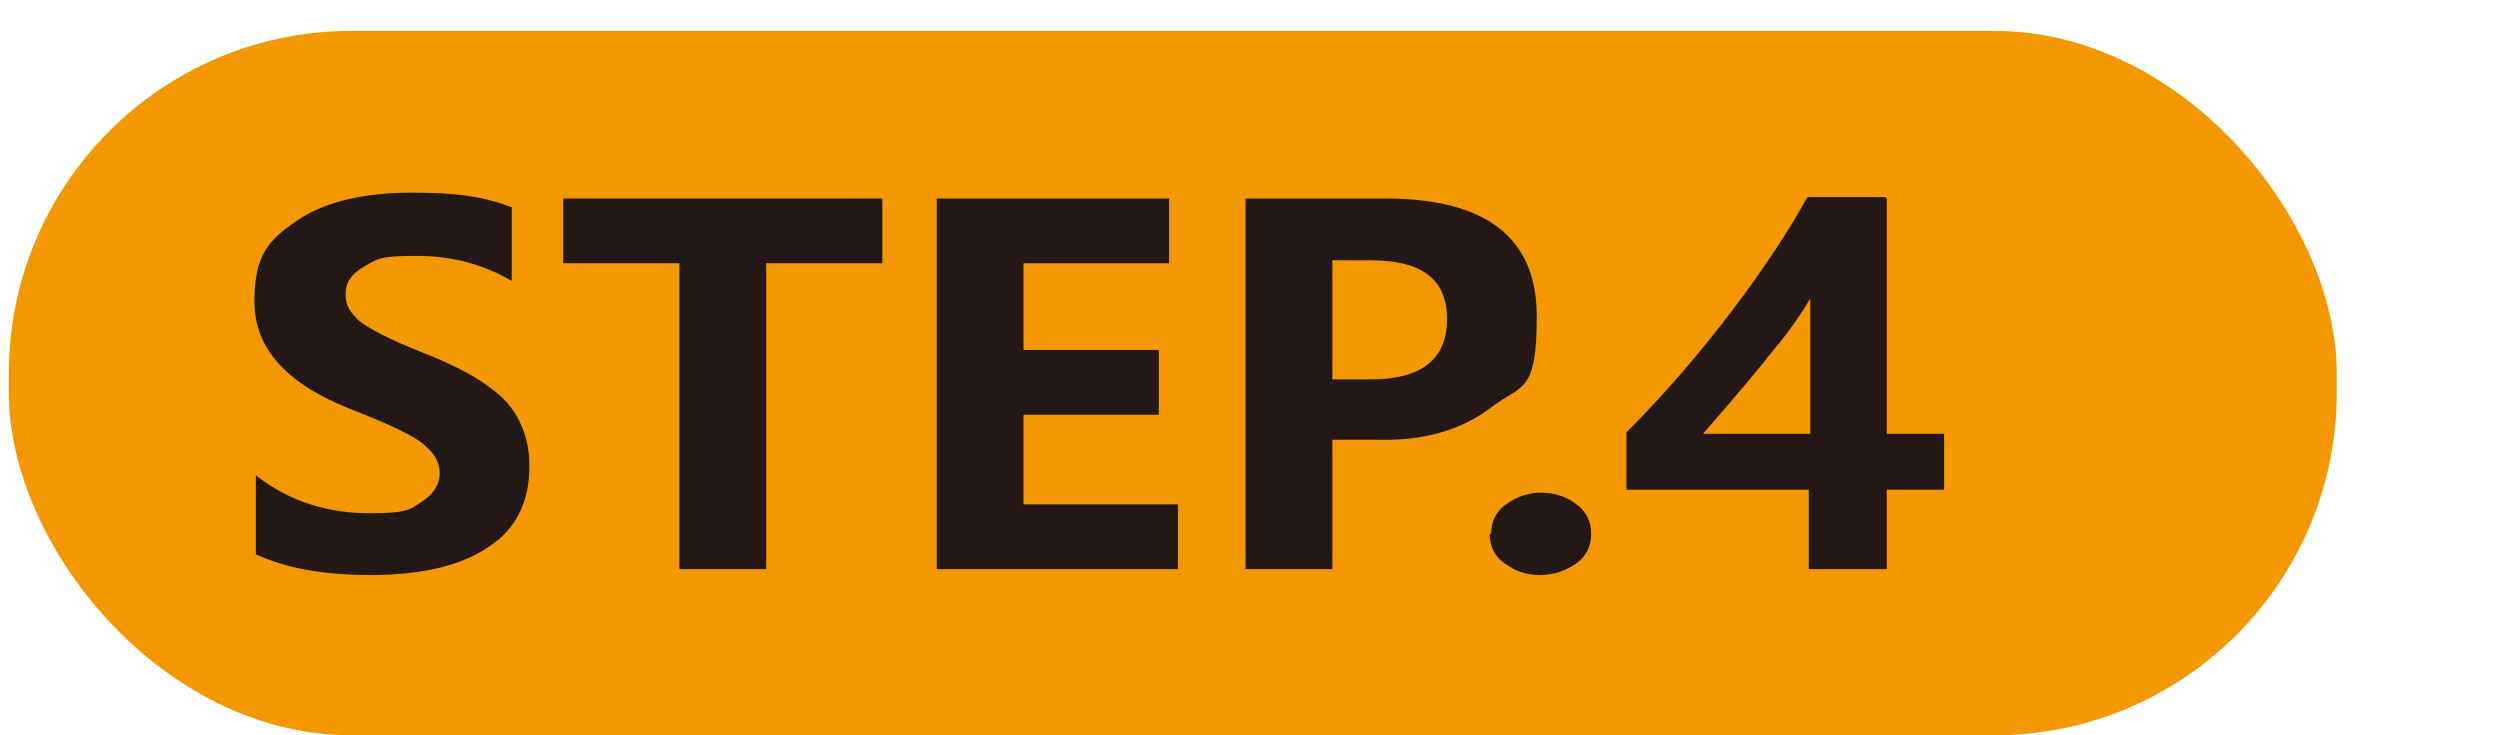
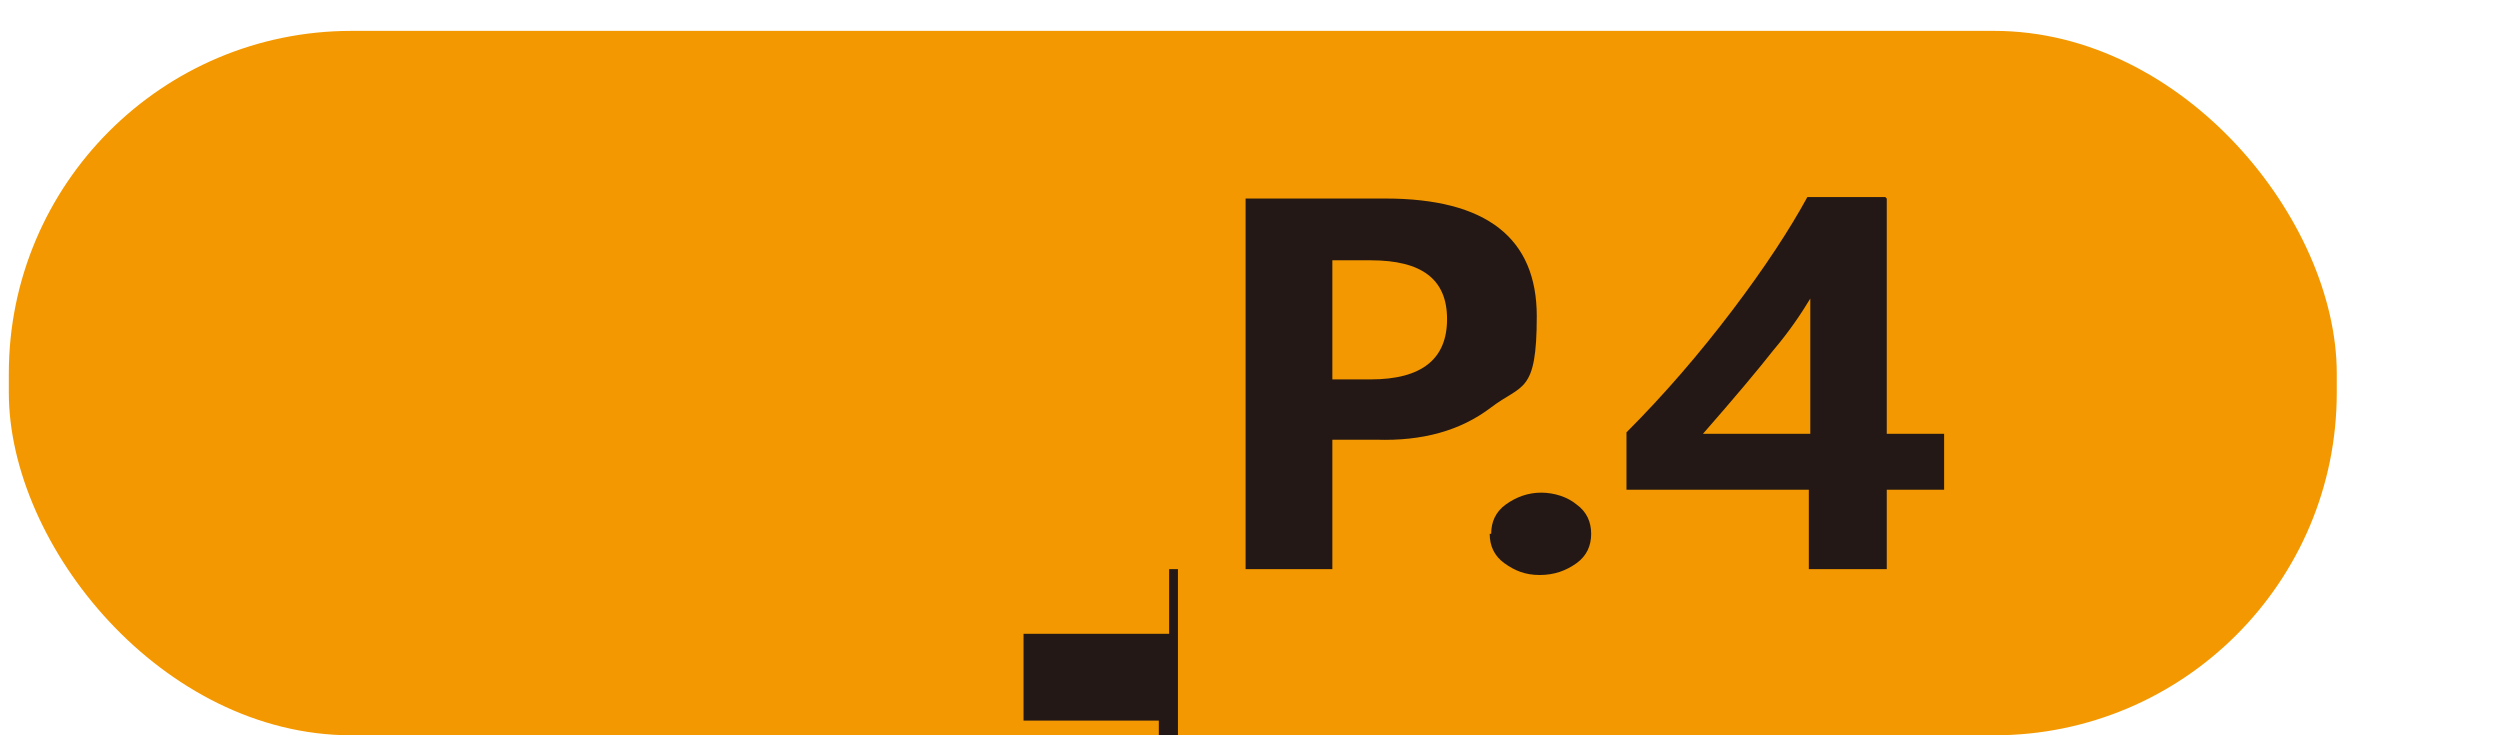
<svg xmlns="http://www.w3.org/2000/svg" id="_レイヤー_1" version="1.1" viewBox="0 0 170 50">
  <defs>
    <style>
      .st0 {
        fill: #231815;
      }

      .st1 {
        fill: #f39800;
      }

      .st2 {
        isolation: isolate;
      }
    </style>
  </defs>
  <rect class="st1" x=".6" y="2.1" width="158.3" height="47.9" rx="23.3" ry="23.3" />
  <g class="st2">
-     <path class="st0" d="M17.5,32.4c2.2,1.7,4.8,2.5,7.6,2.5s2.8-.3,3.6-.8c.8-.5,1.2-1.2,1.2-1.9s-.3-1.3-1-1.9c-.6-.6-2.3-1.4-5.1-2.5-4.3-1.7-6.5-4.1-6.5-7.3s1-4.2,2.9-5.5,4.6-1.9,7.8-1.9,5,.3,6.8,1v5c-1.9-1.1-4-1.7-6.5-1.7s-2.6.2-3.5.7c-.9.5-1.3,1.1-1.3,1.9s.3,1.2.9,1.8c.6.5,2.1,1.3,4.4,2.2,2.8,1.1,4.6,2.2,5.7,3.4,1,1.2,1.5,2.6,1.5,4.3,0,2.4-.9,4.3-2.8,5.5-1.9,1.3-4.6,1.9-8,1.9s-5.8-.5-7.8-1.4v-5.4Z" />
-     <path class="st0" d="M60,17.9h-7.9v20.8h-5.9v-20.8h-7.9v-4.4h21.7v4.4Z" />
-     <path class="st0" d="M80.1,38.7h-16.4V13.5h15.8v4.4h-9.9v5.9h9.2v4.4h-9.2v6.1h10.5v4.4Z" />
+     <path class="st0" d="M80.1,38.7h-16.4h15.8v4.4h-9.9v5.9h9.2v4.4h-9.2v6.1h10.5v4.4Z" />
    <path class="st0" d="M90.6,29.9v8.8h-5.9V13.5h9.5c6.9,0,10.3,2.7,10.3,8s-1,4.6-3.1,6.2c-2.1,1.6-4.7,2.3-7.8,2.2h-3ZM90.6,17.7v8.1h2.6c3.5,0,5.2-1.4,5.2-4.1s-1.7-4-5.2-4h-2.6Z" />
    <path class="st0" d="M101.4,36.3c0-.8.3-1.5,1-2s1.5-.8,2.4-.8,1.8.3,2.4.8c.7.5,1,1.2,1,2s-.3,1.5-1,2c-.7.5-1.5.8-2.5.8s-1.7-.3-2.4-.8c-.7-.5-1-1.2-1-2Z" />
    <path class="st0" d="M128.3,13.5v16h3.9v3.8h-3.9v5.4h-5.3v-5.4h-12.4v-3.9c2.6-2.6,5-5.4,7.2-8.3,2.2-2.9,3.9-5.5,5.1-7.7h5.3ZM115.8,29.5h7.3v-9.2c-.6,1-1.4,2.2-2.5,3.5-1.1,1.4-2.7,3.3-4.8,5.7Z" />
  </g>
</svg>